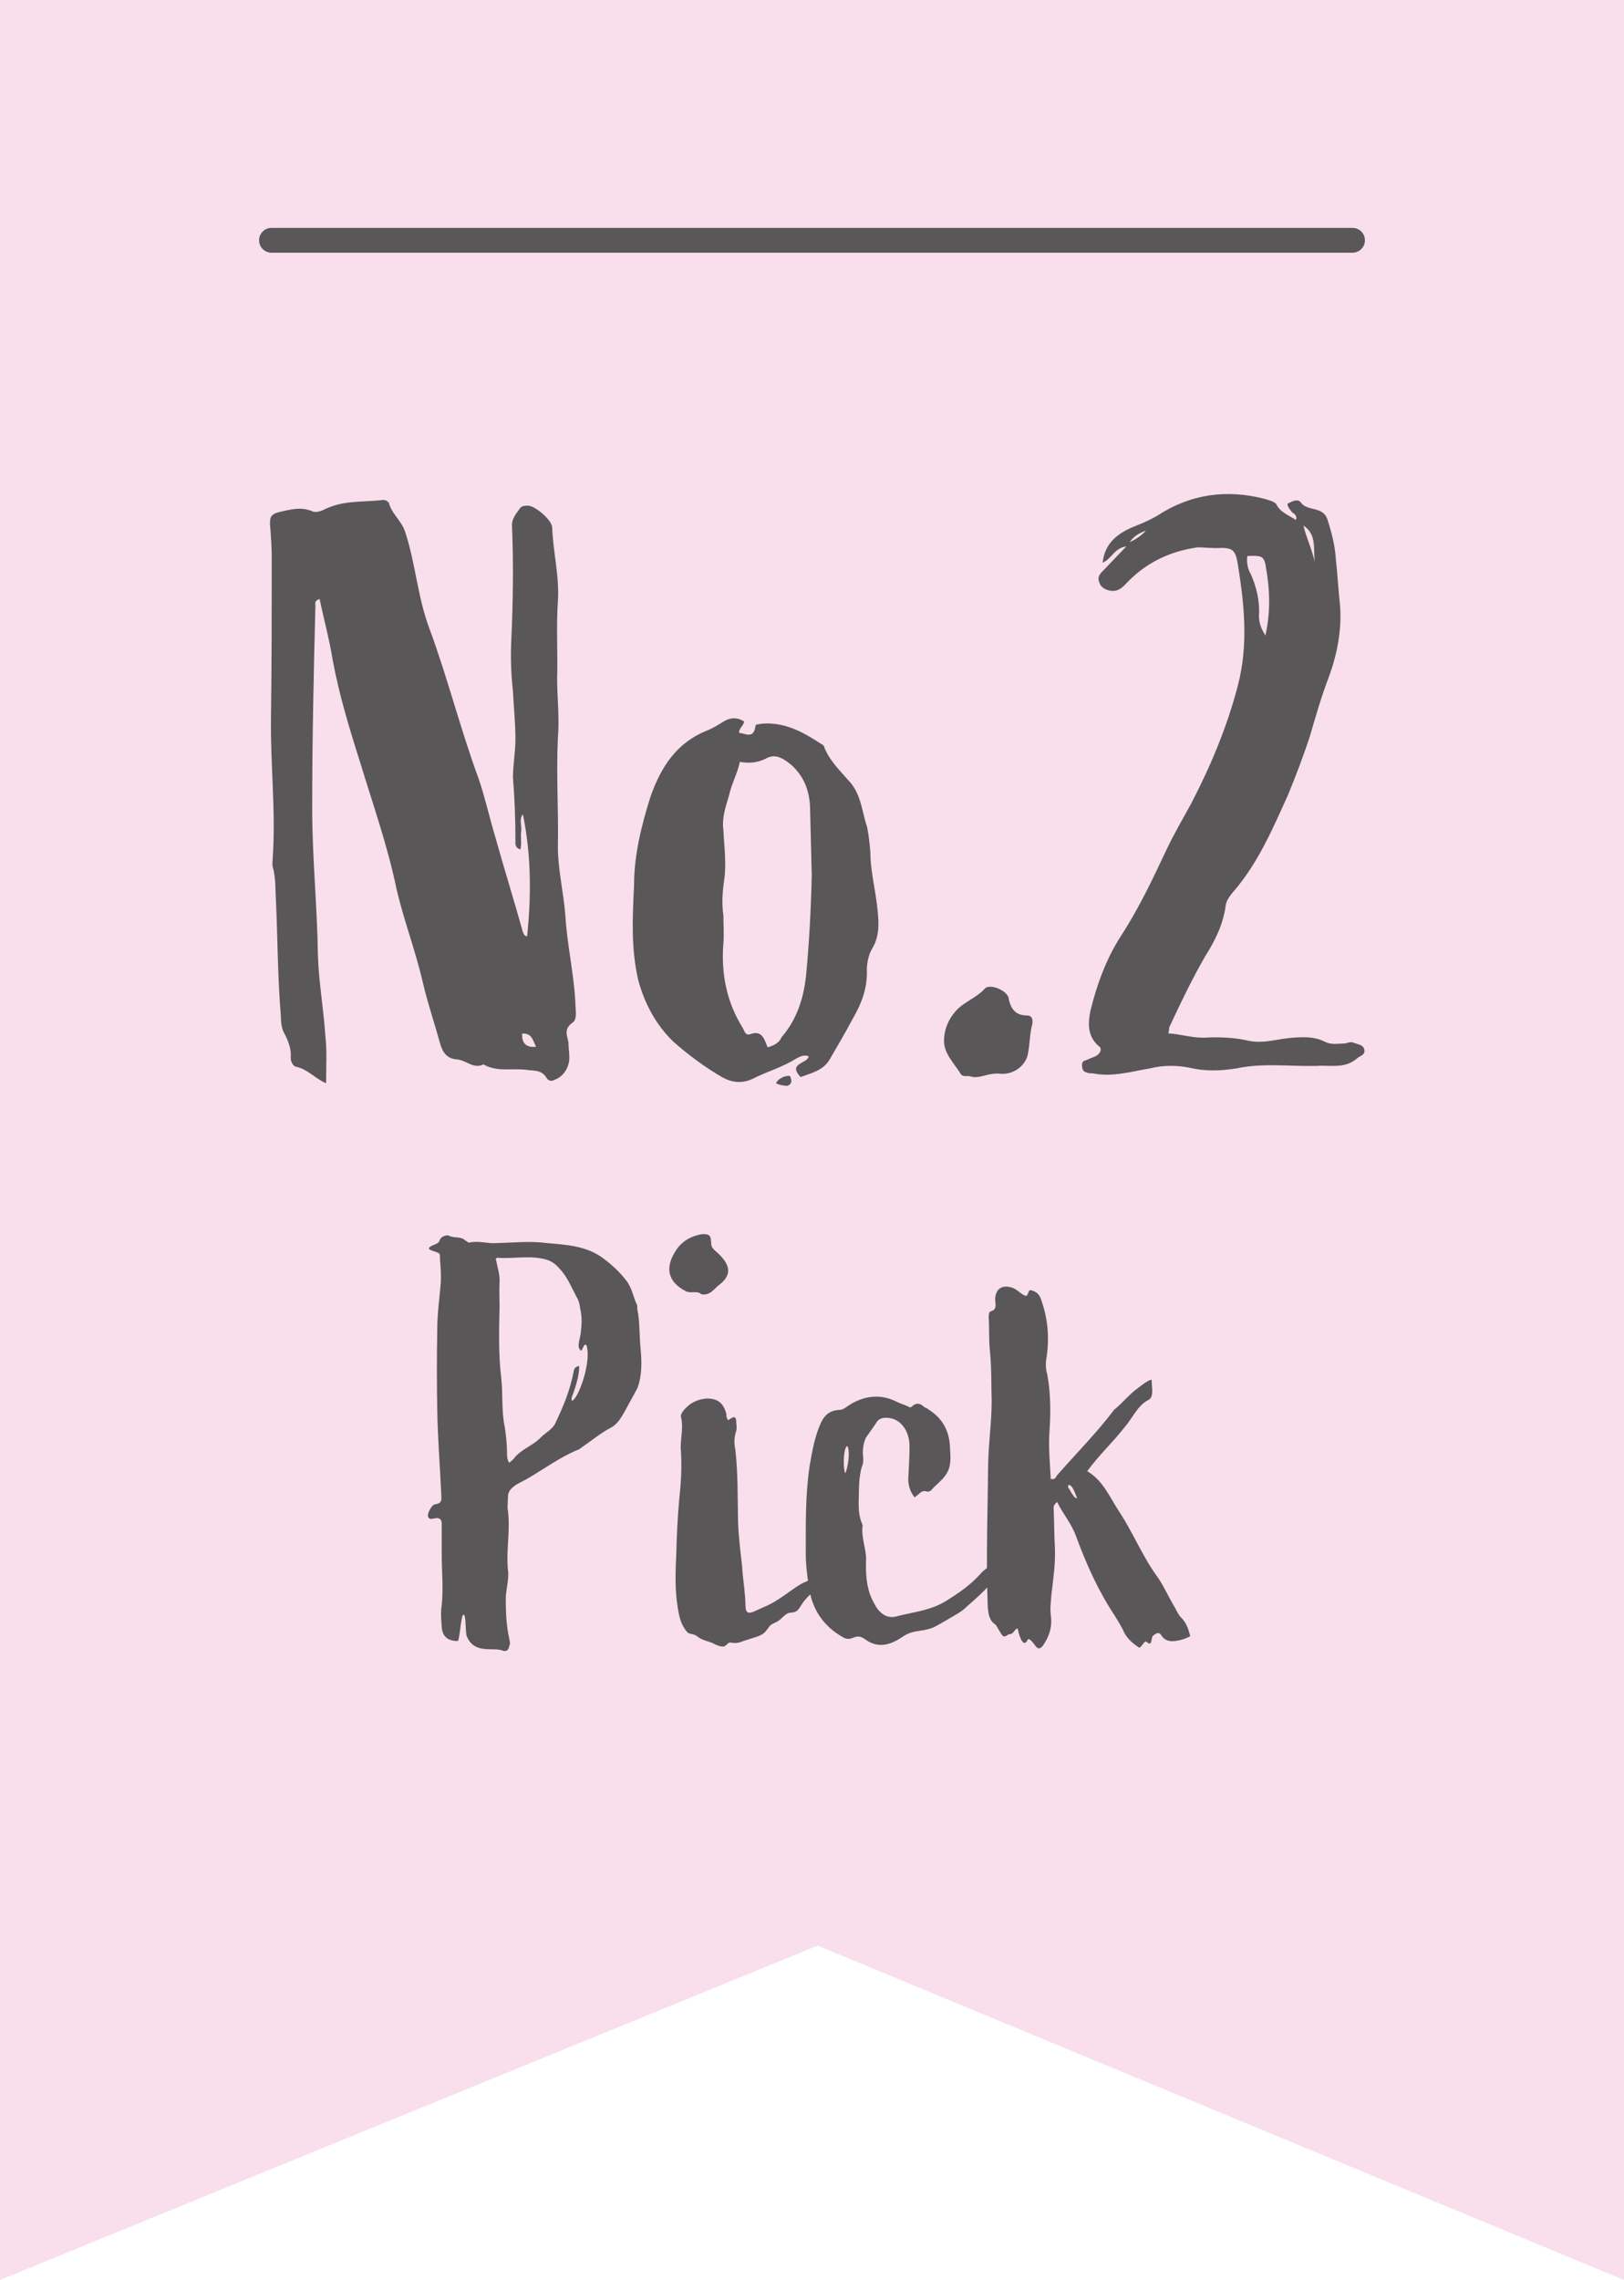
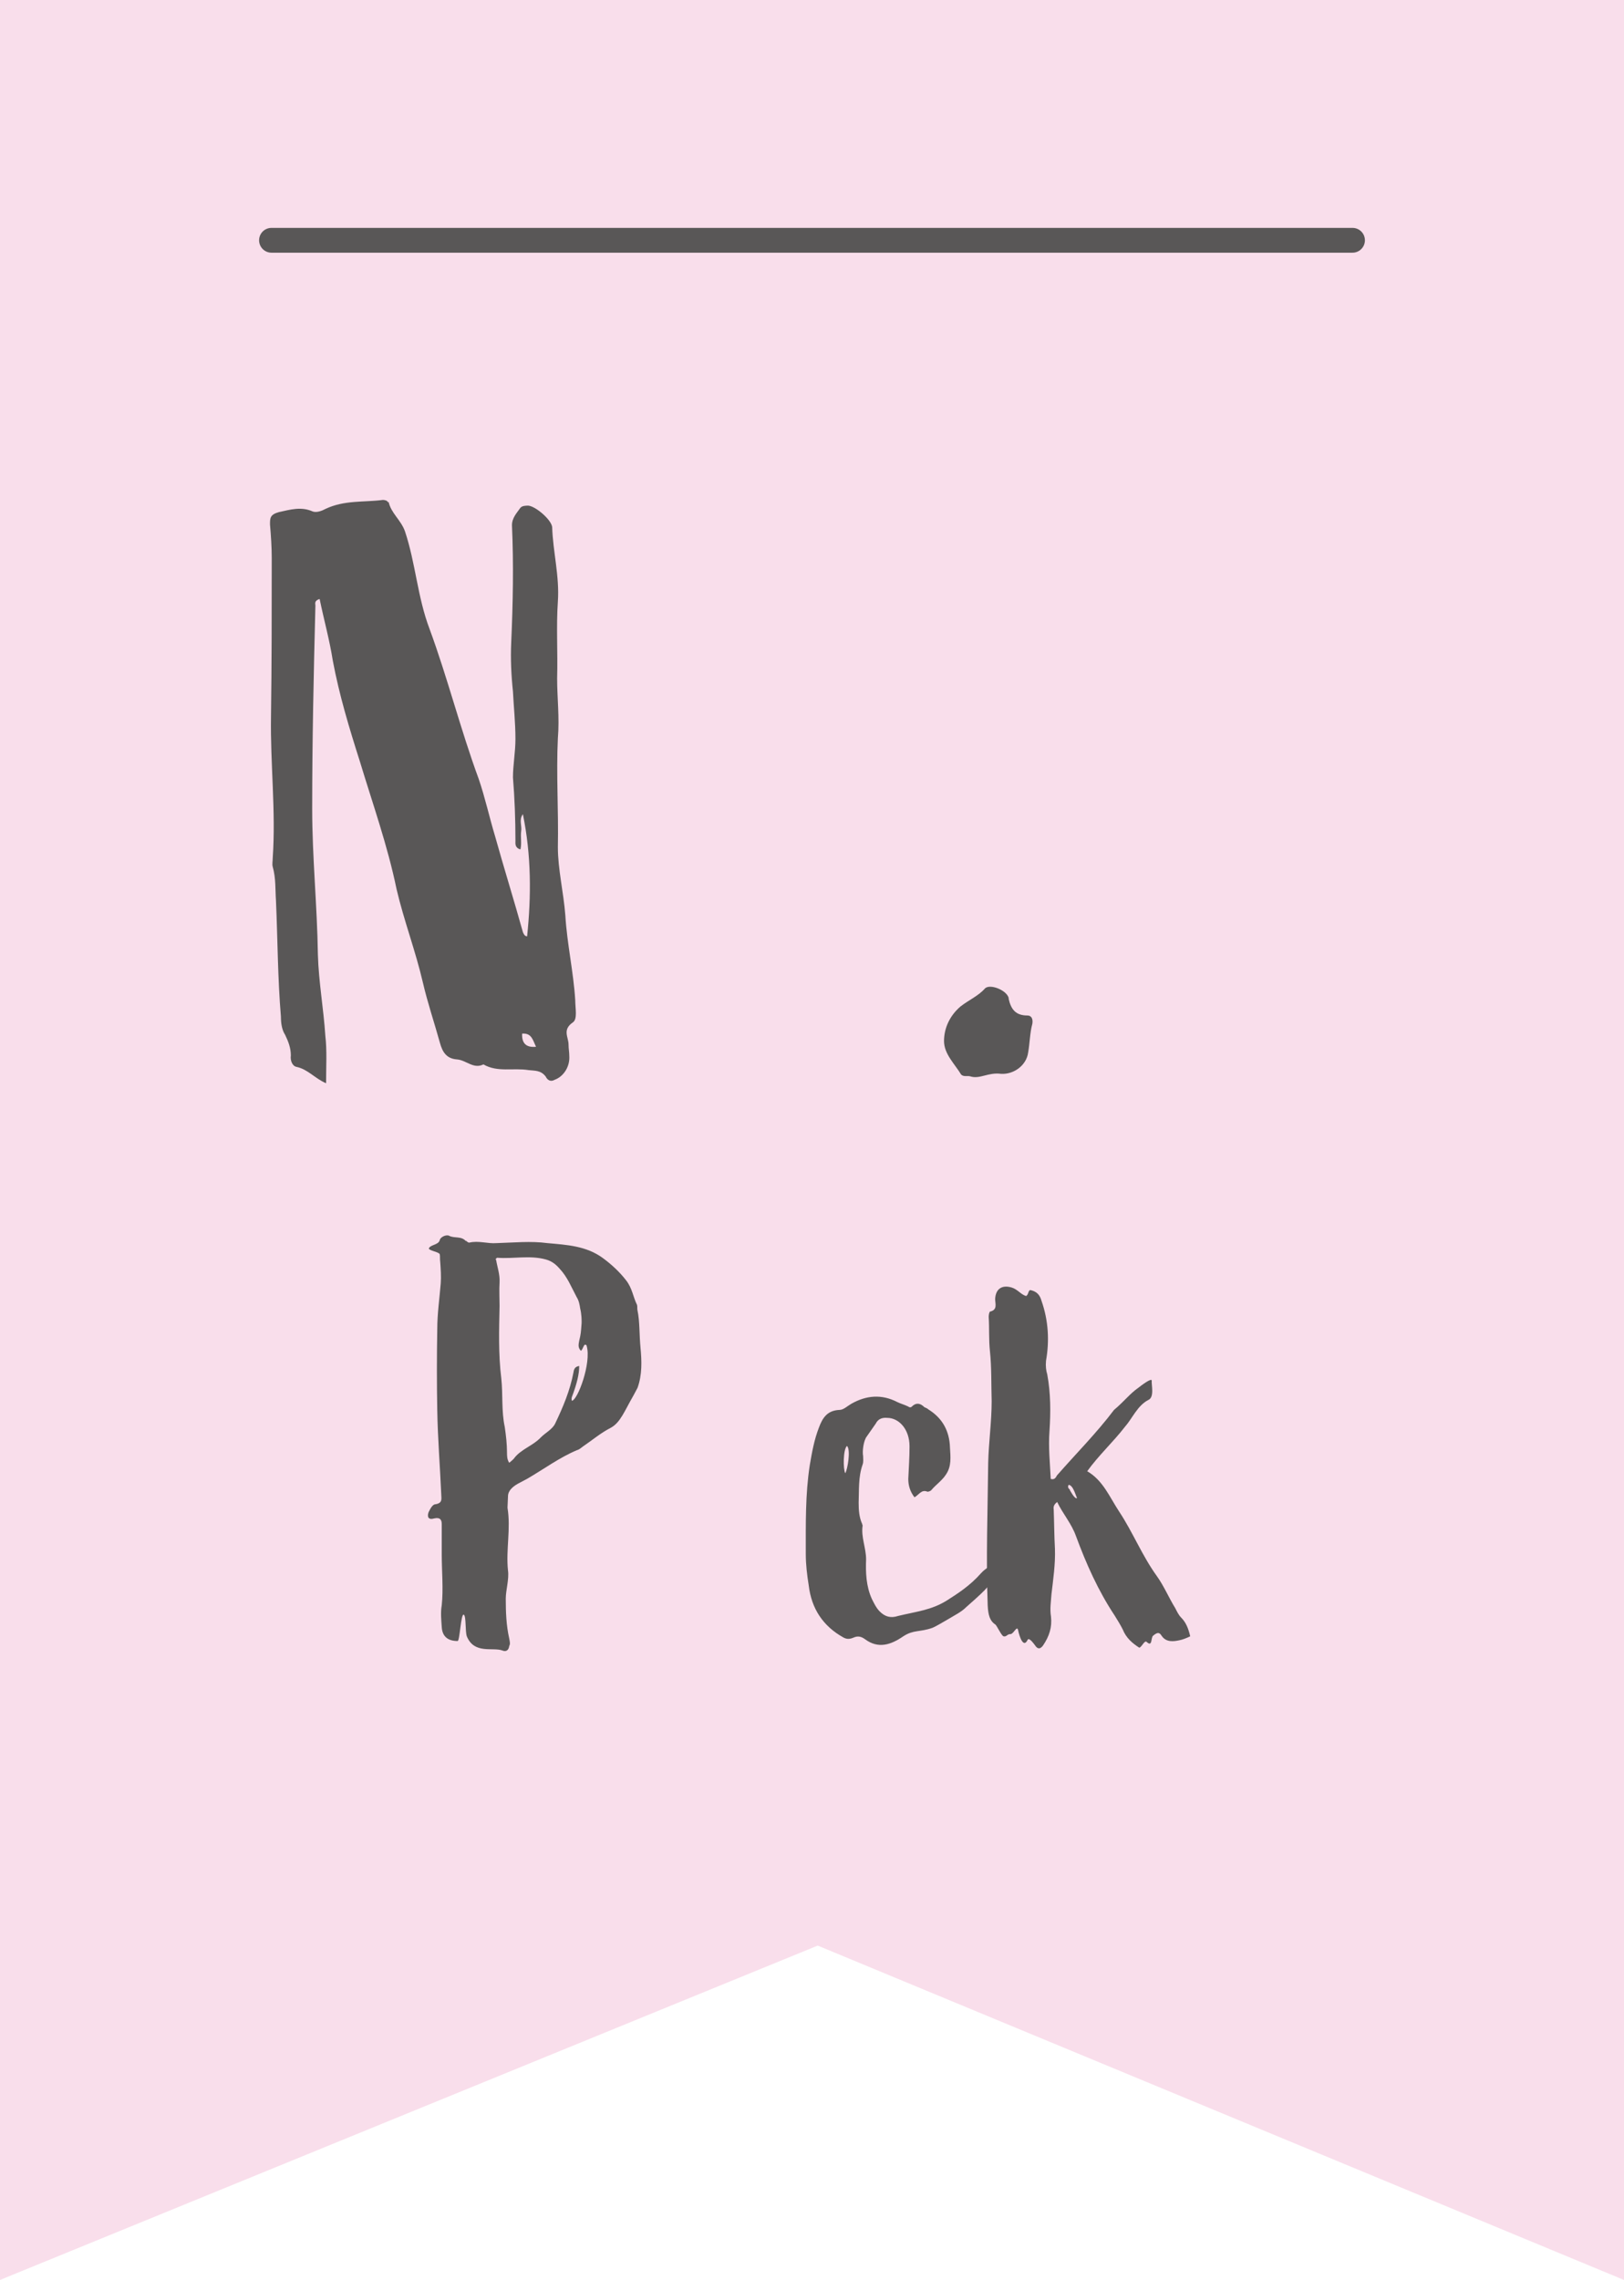
<svg xmlns="http://www.w3.org/2000/svg" id="_レイヤー_2" data-name="レイヤー 2" viewBox="0 0 65.44 91.85">
  <defs>
    <style>
      .cls-1 {
        fill: #f9deeb;
      }

      .cls-2 {
        fill: #595757;
      }

      .cls-3 {
        fill: none;
        stroke: #595757;
        stroke-linecap: round;
        stroke-linejoin: round;
      }
    </style>
  </defs>
  <g id="_デザイン" data-name="デザイン">
    <g>
      <polygon class="cls-1" points="65.44 91.85 32.95 78.38 0 91.85 0 0 65.44 0 65.44 91.85" />
      <g>
        <path class="cls-2" d="M15.66,20.22c.1.46.5.73.66,1.19.43,1.29.5,2.64.99,3.93.73,1.98,1.25,4.06,1.98,6.04.26.76.43,1.55.66,2.31.36,1.29.76,2.57,1.12,3.86.03.07.07.17.17.17.17-1.62.17-3.27-.17-4.92-.17.23-.03.46-.07.69-.03.23.03.5-.03.73-.23-.07-.2-.23-.2-.36,0-.83-.03-1.68-.1-2.54,0-.5.1-1.02.1-1.55,0-.66-.07-1.29-.1-1.91-.07-.66-.1-1.32-.07-1.98.07-1.58.1-3.14.03-4.72,0-.3.2-.5.33-.69.07-.1.23-.1.33-.1.3.03.92.56.96.86.03.99.3,1.98.23,3-.07,1.02,0,2.05-.03,3.1,0,.79.1,1.58.03,2.41-.07,1.45.03,2.9,0,4.39,0,.89.23,1.82.3,2.74.07,1.16.33,2.28.4,3.43,0,.33.1.76-.1.89-.43.3-.17.59-.17.89,0,.17.03.3.03.46.03.43-.23.83-.59.96-.17.1-.3,0-.36-.13-.2-.26-.43-.23-.69-.26-.63-.1-1.25.1-1.82-.23-.4.2-.69-.17-1.06-.2-.43-.03-.59-.3-.69-.66-.23-.83-.5-1.62-.69-2.44-.3-1.29-.76-2.48-1.06-3.76-.36-1.75-.96-3.43-1.48-5.15-.43-1.35-.83-2.67-1.09-4.06-.13-.83-.36-1.65-.53-2.48-.23.07-.17.2-.17.26-.07,2.74-.13,5.45-.13,8.19,0,1.95.2,3.89.23,5.88.03,1.09.23,2.18.3,3.27.07.59.03,1.22.03,1.91-.46-.2-.73-.56-1.19-.66-.17-.03-.26-.26-.23-.46,0-.3-.1-.56-.23-.83-.13-.2-.17-.46-.17-.73-.13-1.55-.13-3.1-.2-4.69-.03-.43,0-.89-.13-1.35-.03-.1,0-.23,0-.36.13-1.88-.1-3.8-.07-5.68.03-2.15.03-4.26.03-6.4,0-.43-.03-.89-.07-1.35,0-.26,0-.4.36-.5.46-.1.89-.23,1.35-.03.17.07.4-.03.53-.1.76-.36,1.55-.26,2.31-.36.07,0,.2.03.2.1ZM21.6,42.17c-.13-.26-.17-.56-.56-.53q-.03.59.56.53Z" />
-         <path class="cls-2" d="M29.98,29.06c0,.17-.2.26-.2.46.26.03.59.26.66-.26,0-.1.13-.07.2-.1.96-.1,1.72.33,2.48.83.03,0,.1.07.1.13.23.56.66.96,1.06,1.42.43.53.46,1.19.66,1.78.07.33.1.66.13.99,0,.69.17,1.39.26,2.08.07.63.17,1.25-.2,1.85-.13.23-.2.56-.2.83.03.76-.23,1.39-.59,2.01-.3.56-.59,1.06-.92,1.62-.26.43-.73.53-1.16.69-.53-.56.26-.53.33-.83-.2-.1-.4.03-.53.1-.53.33-1.12.5-1.65.76-.43.23-.86.23-1.32-.03-.69-.4-1.35-.89-1.95-1.42-.69-.66-1.16-1.52-1.42-2.48-.3-1.29-.23-2.54-.17-3.83,0-1.22.3-2.41.66-3.56.43-1.22,1.06-2.18,2.28-2.67.26-.1.5-.26.73-.4.26-.13.49-.13.76.03ZM29.81,30.71c-.1.46-.33.86-.43,1.32-.13.46-.3.89-.23,1.42.03.66.13,1.35.03,2.01-.07.5-.1.96-.03,1.42,0,.36.03.76,0,1.12-.1,1.22.13,2.38.79,3.43.07.13.1.3.3.23.46-.17.56.2.69.53.3-.07.5-.23.56-.4.63-.73.89-1.58.99-2.48.13-1.35.2-2.71.23-4.06l-.07-2.77c-.03-.69-.3-1.32-.86-1.75-.3-.23-.59-.36-.92-.17-.33.17-.69.2-1.06.13ZM31.7,43.75c.13-.03.23-.13.17-.3-.03-.17-.13-.1-.3-.07-.1.07-.2.07-.3.26.13.07.3.1.43.1Z" />
        <path class="cls-2" d="M40.64,40.22c.1.46.3.69.76.69.16,0,.23.13.2.33-.1.36-.1.76-.17,1.16-.07.53-.59.89-1.09.86-.53-.07-.86.23-1.25.1-.1-.03-.26.03-.36-.07-.26-.43-.69-.83-.69-1.35s.23-1.02.66-1.39c.33-.26.73-.43.99-.73.2-.2.89.07.96.4Z" />
-         <path class="cls-2" d="M51.43,20.32c.17.33.5.43.79.63.07-.2-.1-.26-.17-.33-.07-.1-.17-.2-.17-.33.03,0,.03-.03.07-.03.13-.07.33-.17.46-.03.26.4.92.13,1.09.73.17.53.3,1.06.33,1.58.07.63.1,1.25.17,1.88.07.99-.13,1.98-.46,2.87-.3.79-.53,1.58-.76,2.38-.26.79-.56,1.58-.89,2.38-.63,1.39-1.22,2.77-2.24,3.93-.13.17-.23.3-.26.5-.1.76-.43,1.42-.83,2.05-.53.92-.99,1.88-1.45,2.87,0,.07,0,.1-.03.23.5.03.99.2,1.52.17.56-.03,1.16,0,1.72.13.63.13,1.22-.1,1.85-.13.43-.03.83-.03,1.22.17.26.13.5.07.76.07.13,0,.26-.1.4-.03.17.07.4.07.43.3.03.2-.2.23-.3.33-.5.43-1.06.26-1.62.3-1.06.03-2.15-.13-3.23.1-.63.1-1.25.13-1.91-.03-.53-.1-1.06-.1-1.58.03-.76.13-1.52.36-2.31.2-.1,0-.17,0-.23-.03-.17-.03-.2-.17-.2-.3,0-.1.03-.17.17-.2.13-.07.26-.1.4-.17.17-.1.26-.3.1-.4-.46-.4-.43-.92-.33-1.42.26-1.06.63-2.08,1.22-3,.73-1.12,1.29-2.31,1.85-3.5.3-.63.66-1.25.99-1.85.79-1.52,1.45-3.1,1.88-4.75.43-1.65.26-3.27,0-4.88-.1-.63-.23-.69-.89-.66-.23,0-.5-.03-.73-.03-1.19.17-2.15.66-2.94,1.52-.17.17-.33.26-.56.23-.2-.03-.4-.13-.46-.33-.1-.23.03-.36.17-.5l.92-.96c-.5.07-.59.5-.96.66.1-.89.73-1.25,1.42-1.52.26-.1.53-.23.76-.36,1.35-.89,2.81-1.09,4.36-.69.2.07.4.1.5.26ZM45.52,21.84c.23-.1.43-.23.66-.46q-.43.13-.66.46ZM50.37,23.06c.26.56.4,1.16.36,1.75,0,.26.07.49.26.79.23-1.02.17-1.95,0-2.87-.07-.33-.2-.36-.73-.33-.03.23,0,.43.1.66ZM52.98,22.66c-.07-.53.1-1.12-.46-1.49.13.53.36.99.46,1.49Z" />
      </g>
      <g>
        <path class="cls-2" d="M18.77,49.97s.07.09.14.09c.37-.09.74.05,1.1.02.69-.02,1.38-.09,2.05,0,.78.07,1.56.11,2.23.6.34.25.67.55.94.9.25.32.28.67.44.99.02.07,0,.16.02.23.09.41.07.99.12,1.5.05.53.07,1.08-.12,1.61l-.16.3c-.37.64-.53,1.1-.92,1.31-.41.21-.76.51-1.13.76-.07.05-.14.12-.23.14-.71.3-1.33.76-2,1.15l-.3.16c-.46.23-.48.46-.48.55l-.02.46c.14.85-.07,1.7.02,2.53.05.34-.09.8-.09,1.13,0,.55.02,1.08.14,1.61.02.12.05.21,0,.3-.02.16-.12.25-.28.18-.39-.14-1.13.16-1.43-.57-.07-.21-.02-.8-.12-.87-.12-.07-.16,1.06-.25,1.06-.39,0-.62-.18-.64-.57-.02-.3-.05-.58,0-.87.07-.64,0-1.4,0-2.05v-1.22c0-.18-.07-.28-.3-.23-.23.07-.3-.05-.23-.25.07-.14.16-.32.28-.32.3-.05.23-.23.23-.41-.05-1.13-.14-2.23-.16-3.36-.02-1.1-.02-2.18,0-3.29,0-.62.09-1.22.14-1.84.02-.28,0-.57-.02-.85-.02-.14,0-.23-.02-.32-.02-.09-.41-.14-.44-.23.05-.16.39-.14.44-.34.02-.12.25-.23.37-.18.21.12.51,0,.69.23ZM19.99,50.75c.05.3.16.6.14.92-.02.3,0,.62,0,.94-.02.97-.05,1.95.07,2.92.07.64,0,1.31.14,1.96.05.34.09.69.09,1.03,0,.12,0,.28.09.41.09-.07.14-.12.18-.16.28-.39.76-.51,1.1-.87.18-.18.46-.32.57-.55.32-.67.6-1.33.74-2.07.02-.16.09-.23.23-.25,0,.32-.09.71-.3,1.26-.02.09,0,.09,0,.14.23,0,.8-1.52.6-2.21,0-.02-.02-.05-.07-.05-.07.05-.07.16-.16.25-.14-.14-.09-.28-.07-.41.07-.28.07-.37.09-.62.02-.18,0-.48-.05-.67-.02-.14-.05-.32-.14-.46-.21-.39-.37-.81-.69-1.15-.14-.16-.3-.3-.55-.37-.64-.18-1.31-.02-1.96-.07-.02,0-.05.02-.07.07Z" />
-         <path class="cls-2" d="M28.66,50.03c-.02.21.07.28.25.44.48.44.62.85.11,1.26-.23.16-.39.48-.76.41-.16-.16-.41-.02-.62-.12-.76-.39-.87-.99-.35-1.72.23-.32.58-.51.99-.58.28-.02.37.05.37.3ZM29.26,57c.02.07.02.16.09.21.25-.18.32-.16.32.14.02.12.02.23-.02.35-.07.23-.07.46-.02.69.11.97.09,1.93.11,2.9.02.6.09,1.17.16,1.77.02.41.09.83.12,1.24.05.46-.07.8.37.62.48-.23.57-.21,1.2-.64.21-.14.64-.48.87-.55.14-.07.25-.14.34-.23.21-.16.44-.32.74-.09-.16.23-.35.39-.55.55-.32.25-.51.39-.74.76-.12.21-.21.23-.41.25-.14,0-.3.18-.41.28-.14.12-.3.14-.41.25-.09.12-.16.23-.25.3-.11.09-.28.14-.41.18l-.44.14c-.09.05-.21.07-.32.07-.07,0-.14-.02-.21-.02-.09.05-.14.14-.23.16-.09.02-.3-.05-.41-.12-.18-.09-.46-.12-.67-.3-.11-.09-.28-.07-.37-.14-.34-.37-.37-.83-.44-1.29-.07-.6-.05-1.22-.02-1.84.02-.74.05-1.49.12-2.23.07-.64.11-1.29.07-1.93-.05-.46.12-.92,0-1.4-.02-.16.16-.32.28-.44.21-.18.48-.28.76-.3.48,0,.69.21.8.67Z" />
        <path class="cls-2" d="M36.59,56.66c.07.05.12.05.18-.02.16-.14.32-.11.48.05.05.02.12.05.16.09.55.34.85.85.87,1.54.02.37.07.74-.16,1.08-.16.25-.41.41-.6.64-.02.02-.12.07-.16.05-.23-.09-.32.12-.51.23-.18-.23-.25-.48-.25-.74.02-.44.05-.87.05-1.31,0-.71-.44-1.15-.9-1.15-.21-.02-.37.05-.46.23-.12.18-.25.35-.37.53-.12.16-.18.58-.14.78,0,.11.02.23-.02.34-.18.51-.14,1.03-.16,1.54,0,.3.02.58.14.85,0,.02.02.05.02.07-.07.46.14.9.14,1.36-.02.53,0,1.08.23,1.59.09.18.18.37.32.51.21.21.44.28.74.18.74-.18,1.33-.23,1.96-.62.44-.28.94-.6,1.38-1.1.16-.18.39-.3.6-.48.16-.14.39-.21.64-.16-.09.39-.39.6-.67.87l-.32.34c-.14.16-.34.35-.83.78-.21.21-.41.3-.76.51-.12.07-.51.3-.62.34-.51.18-.76.07-1.17.34-.51.35-1.01.51-1.54.12-.16-.12-.3-.14-.46-.07-.16.07-.28.07-.41,0-.83-.46-1.29-1.17-1.4-2.09-.07-.44-.12-.85-.12-1.29,0-1.2-.02-2.39.16-3.56.09-.53.18-1.03.37-1.52.14-.37.32-.69.83-.71.16,0,.32-.16.48-.25.6-.34,1.22-.39,1.84-.07.14.07.3.11.44.18ZM34.06,59.35c.09-.14.23-.94.07-1.1-.16.14-.16.94-.07,1.1Z" />
        <path class="cls-2" d="M41.33,52.22c.12-.05.09-.21.18-.25.25.05.39.18.46.44.28.8.32,1.61.18,2.41-.02.21,0,.39.05.55.14.76.14,1.52.09,2.28-.05.64.02,1.29.05,1.93.16.05.21-.07.25-.14.76-.87,1.59-1.7,2.3-2.64.44-.37.62-.64.99-.9.09-.07.53-.41.53-.28-.02.16.12.67-.14.78-.44.23-.64.74-.94,1.08-.48.62-1.06,1.15-1.52,1.79.64.37.9,1.04,1.29,1.63.55.83.92,1.77,1.52,2.6.28.39.48.87.74,1.29.07.14.14.28.23.37.21.21.3.46.37.76-.14.07-.32.14-.44.16-.23.05-.53.09-.71-.18-.09-.14-.16-.16-.35,0-.09.09-.02.46-.25.25-.09-.09-.18.18-.3.23-.28-.18-.53-.39-.67-.74-.09-.18-.21-.37-.32-.55-.67-1.01-1.15-2.09-1.56-3.2-.18-.51-.53-.9-.76-1.38-.12.09-.16.18-.14.3.02.53.02,1.06.05,1.59.02.62-.07,1.22-.14,1.82-.02.3-.07.6-.02.9.05.44-.07.8-.32,1.17-.09.12-.18.16-.28.05-.09-.12-.28-.39-.34-.28-.16.34-.32-.07-.39-.41-.05-.16-.18.18-.3.18-.14,0-.16.12-.28.09-.09-.02-.28-.46-.34-.48-.21-.14-.28-.37-.3-.76-.07-1.91,0-3.82.02-5.75.02-.83.14-1.66.14-2.48-.02-.69,0-1.36-.07-2.02-.05-.46-.02-.92-.05-1.38,0-.07.02-.18.05-.21.32-.07.21-.32.21-.51.02-.41.28-.58.67-.46.23.07.37.28.57.34ZM43.1,60.01s.21.41.3.34c-.05-.09-.16-.53-.34-.53-.05.09,0,.16.05.18Z" />
      </g>
      <line class="cls-3" x1="10.94" y1="9.68" x2="54.5" y2="9.68" />
    </g>
  </g>
</svg>